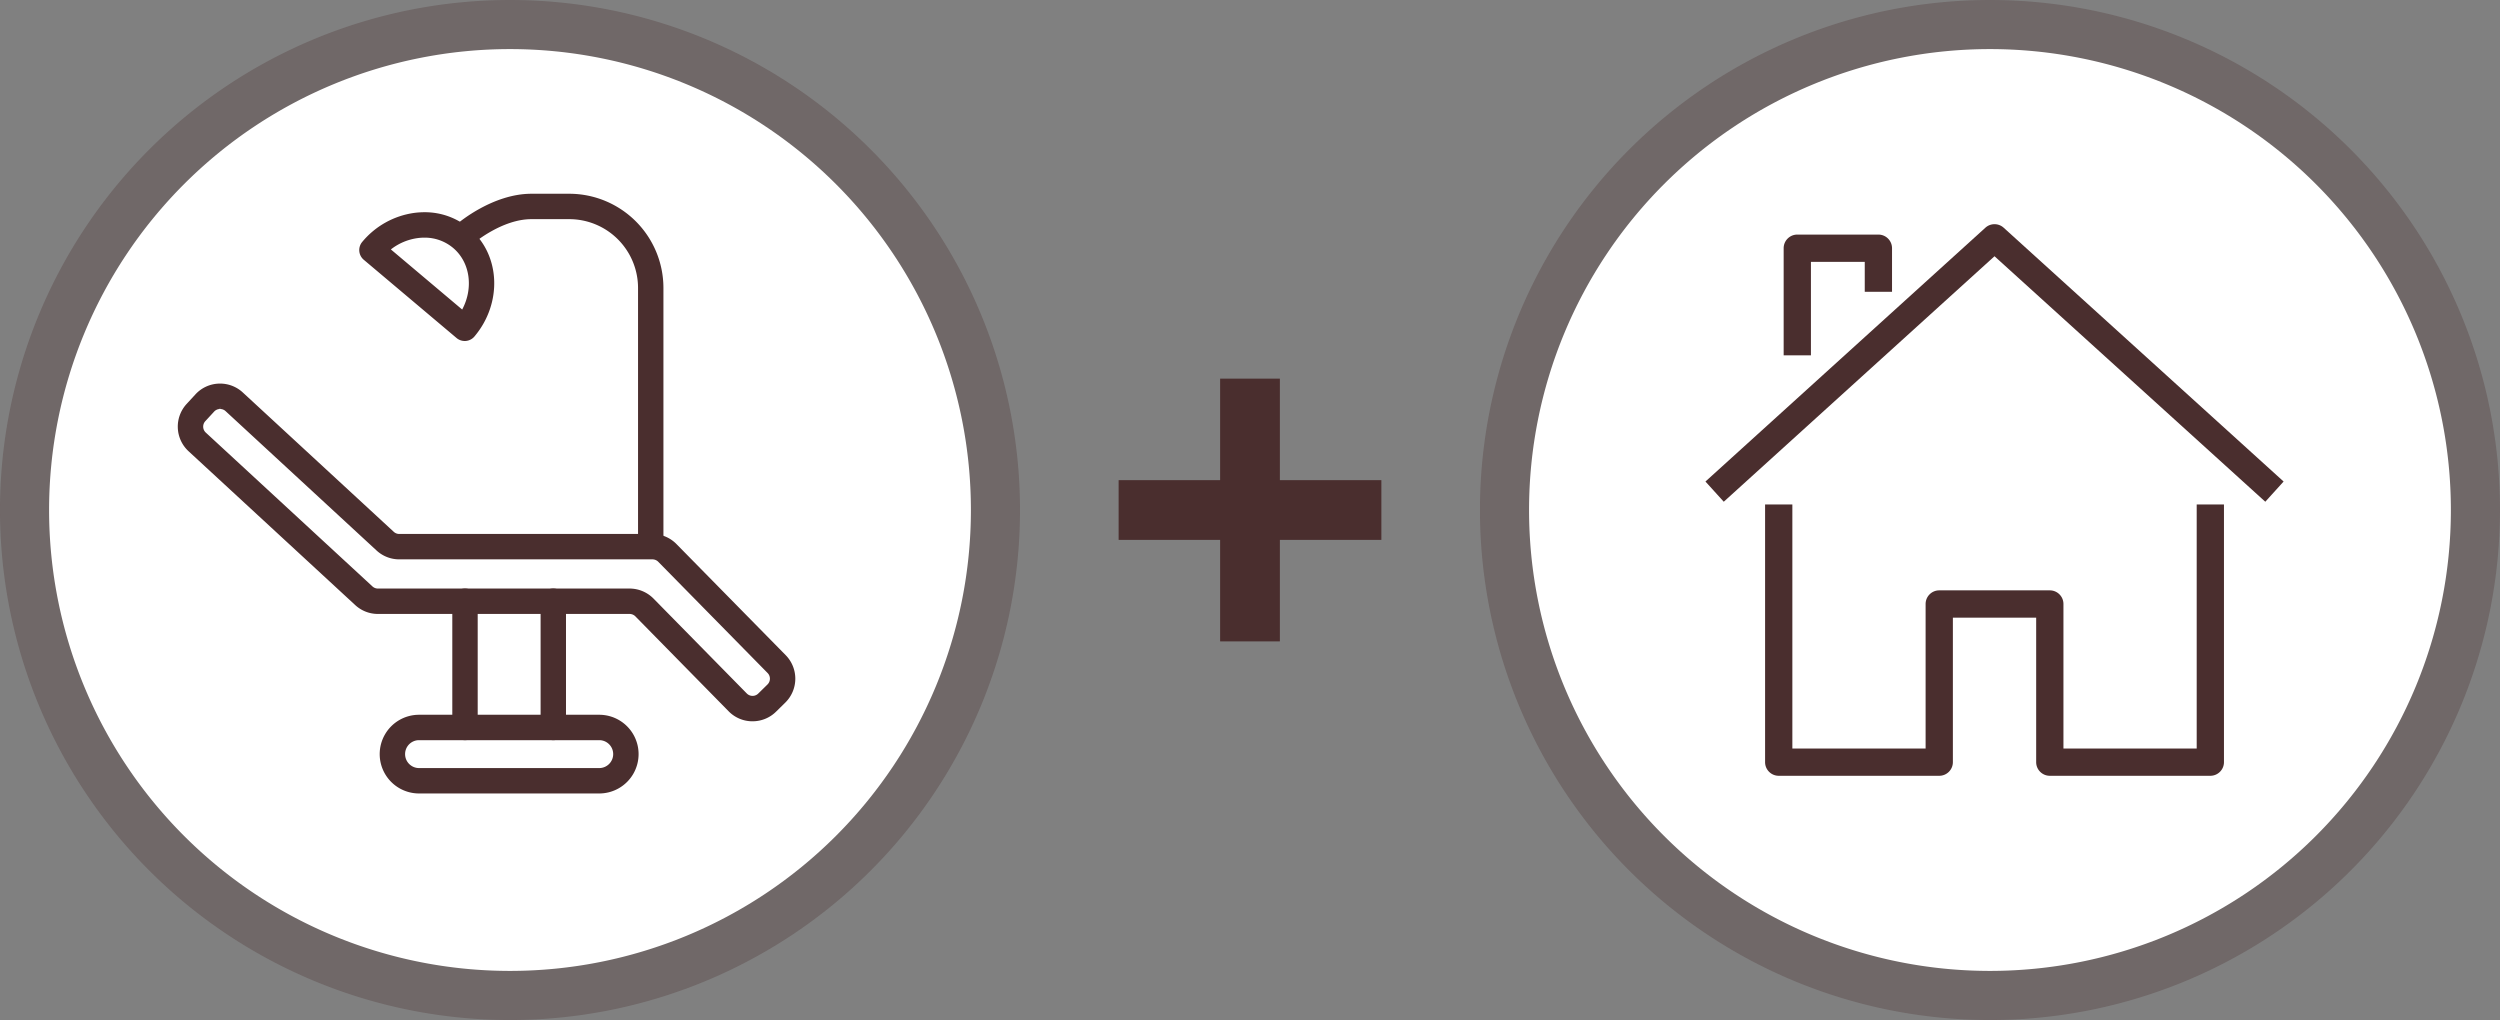
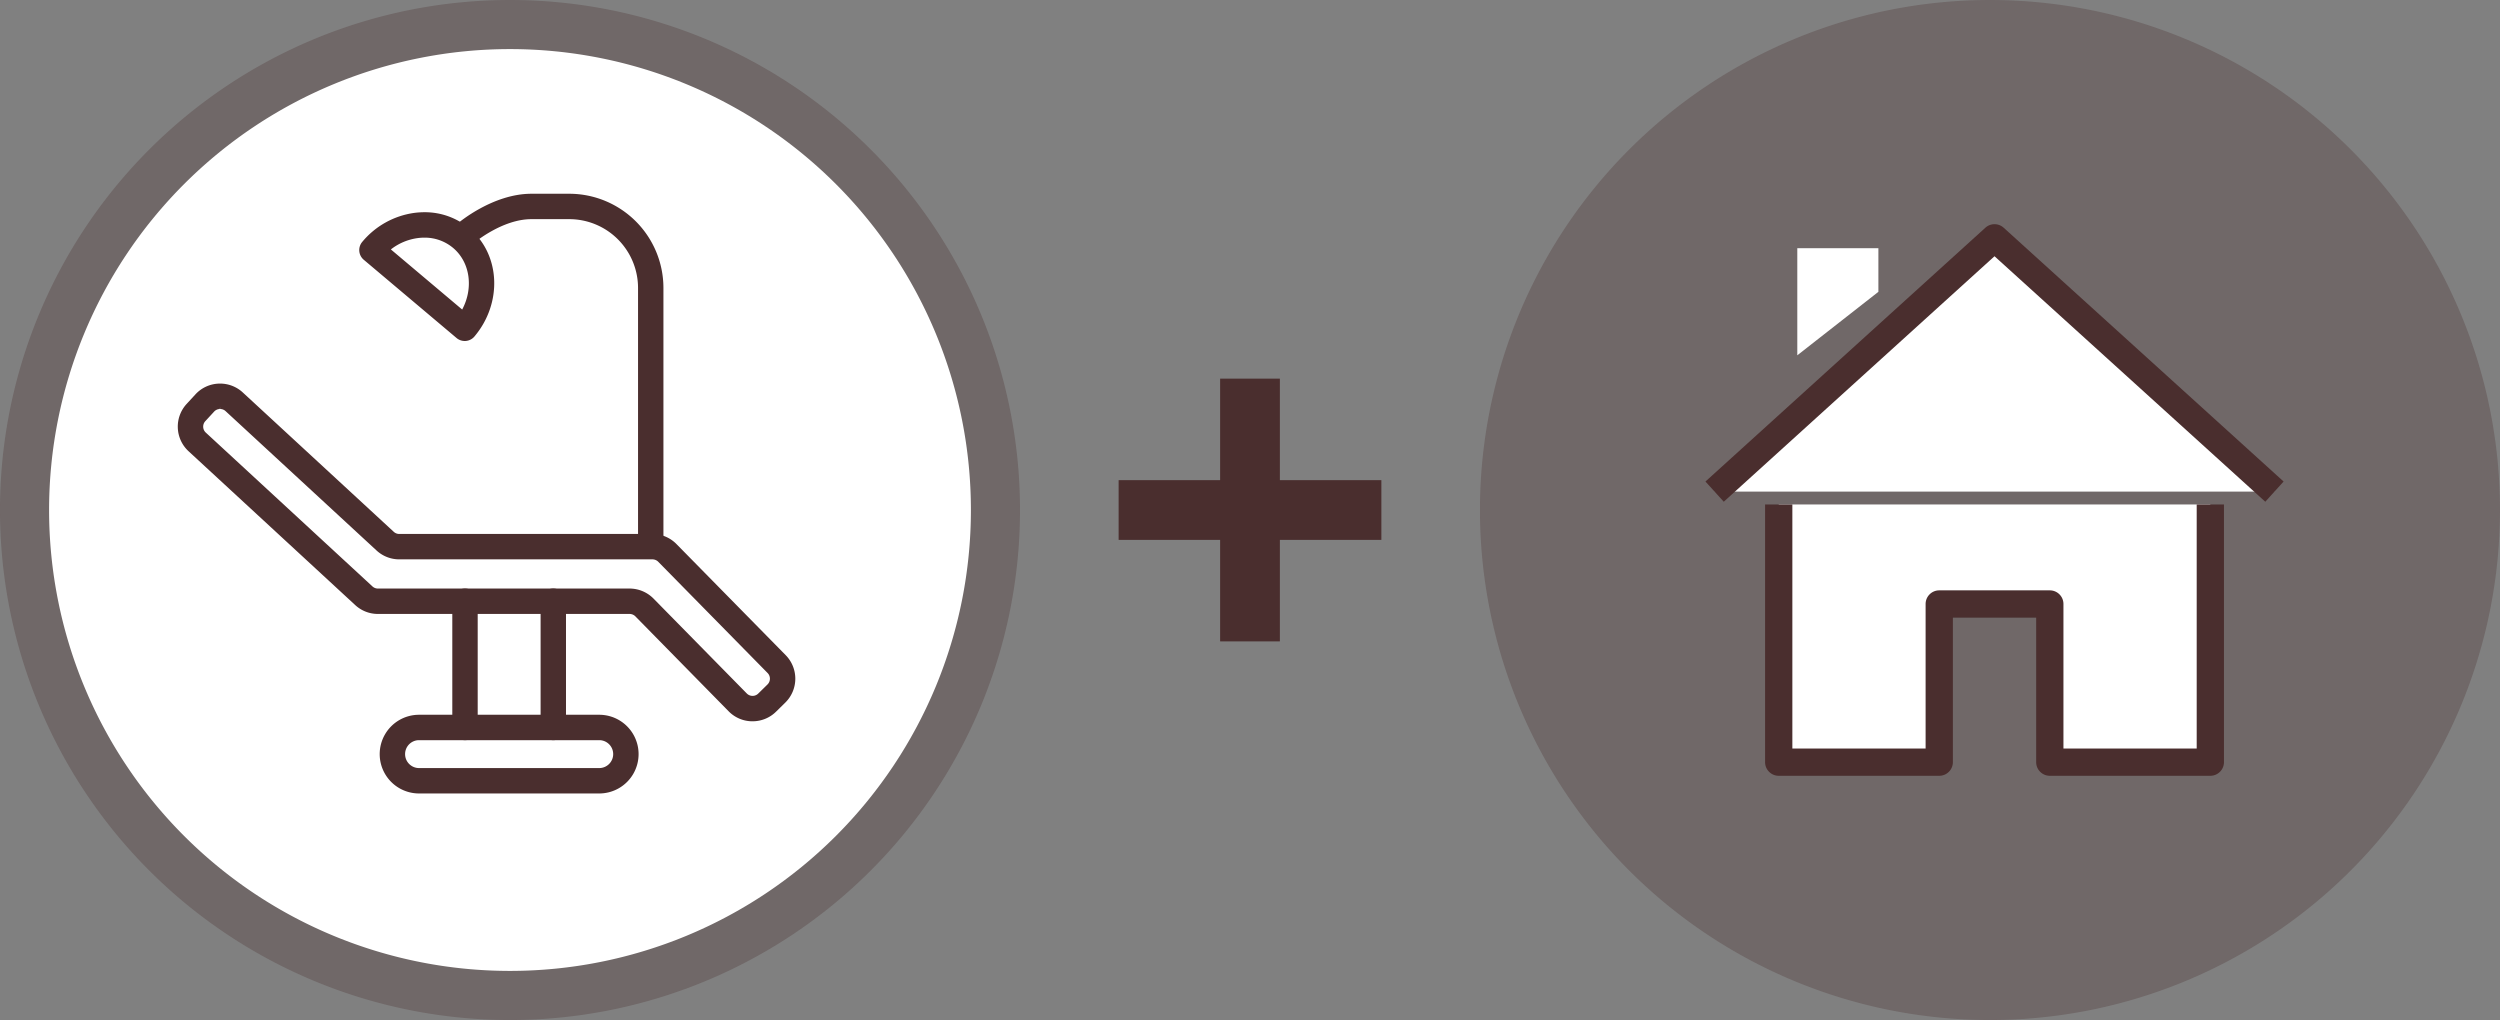
<svg xmlns="http://www.w3.org/2000/svg" width="549.999" height="224.407" viewBox="0 0 549.999 224.407">
  <rect x="0" y="0" width="549.999" height="224.407" fill="#808080" stroke="none" />
  <defs>
    <style>.a{fill:none;}.b{clip-path:url(#a);}.c{opacity:0.3;mix-blend-mode:multiply;isolation:isolate;}.d{fill:#4a2e2e;}.e{fill:#fff;}</style>
    <clipPath id="a">
      <rect class="a" width="224.407" height="224.407" />
    </clipPath>
  </defs>
  <g transform="translate(-361 -3606)">
    <g transform="translate(361 3606)">
      <g class="b">
        <g class="b">
          <g class="c">
            <g class="b">
              <path class="d" d="M32.864,191.543a112.2,112.2,0,1,0,0-158.679,112.2,112.2,0,0,0,0,158.679" />
            </g>
          </g>
          <path class="e" d="M10.8,112.2A101.4,101.4,0,1,0,112.2,10.8,101.4,101.4,0,0,0,10.8,112.2" />
          <path class="d" d="M102.3,162.836a2.8,2.8,0,0,1-2.794-2.794V132.274a2.794,2.794,0,1,1,5.588,0v27.768a2.8,2.8,0,0,1-2.794,2.794" />
          <path class="d" d="M102.3,162.41a2.369,2.369,0,0,1-2.369-2.369V132.273a2.369,2.369,0,0,1,4.738,0v27.768a2.369,2.369,0,0,1-2.369,2.369" />
          <path class="d" d="M121.725,162.836a2.8,2.8,0,0,1-2.794-2.794V132.274a2.794,2.794,0,1,1,5.588,0v27.768a2.8,2.8,0,0,1-2.794,2.794" />
-           <path class="d" d="M121.725,162.41a2.369,2.369,0,0,1-2.369-2.369V132.273a2.369,2.369,0,0,1,4.738,0v27.768a2.369,2.369,0,0,1-2.369,2.369" />
          <path class="d" d="M92.19,174.562a8.657,8.657,0,0,1,0-17.314h39.642a8.657,8.657,0,0,1,0,17.314Zm0-11.725a3.068,3.068,0,0,0,0,6.137h39.642a3.068,3.068,0,1,0,0-6.137Z" />
          <path class="d" d="M131.831,174.136H92.19a8.231,8.231,0,1,1,0-16.463h39.641a8.231,8.231,0,1,1,0,16.463M92.19,162.411a3.493,3.493,0,1,0,0,6.987h39.641a3.493,3.493,0,1,0,0-6.987Z" />
          <path class="d" d="M143.162,122.623a2.8,2.8,0,0,1-2.794-2.794V63.338a15.142,15.142,0,0,0-15.124-15.124H116.9c-6.385,0-12.556,5.182-12.618,5.234a2.794,2.794,0,0,1-3.628-4.25c.315-.269,7.8-6.572,16.246-6.572h8.342a20.735,20.735,0,0,1,20.712,20.712v56.491a2.8,2.8,0,0,1-2.794,2.794" />
          <path class="d" d="M143.161,122.2a2.37,2.37,0,0,1-2.369-2.369V63.338a15.566,15.566,0,0,0-15.549-15.549H116.9c-6.566,0-12.831,5.282-12.893,5.335a2.369,2.369,0,0,1-3.076-3.6c.31-.264,7.674-6.469,15.969-6.469h8.342a20.311,20.311,0,0,1,20.288,20.287v56.49a2.37,2.37,0,0,1-2.37,2.369" />
          <path class="d" d="M102.241,75.02a2.8,2.8,0,0,1-1.8-.658L80.03,57.152a2.791,2.791,0,0,1-.335-3.937,18.116,18.116,0,0,1,11.443-6.377,16.977,16.977,0,0,1,2.221-.148,15.2,15.2,0,0,1,9.932,3.582c6.805,5.738,7.292,16.394,1.086,23.755a2.78,2.78,0,0,1-1.9.983c-.081.006-.158.01-.237.01M101.68,68.1c2.541-4.777,1.738-10.409-1.991-13.554a9.7,9.7,0,0,0-6.345-2.264,11.129,11.129,0,0,0-1.472.1,12.227,12.227,0,0,0-5.88,2.491Z" />
          <path class="d" d="M102.241,74.6a2.367,2.367,0,0,1-1.527-.558L80.3,56.828a2.369,2.369,0,0,1-.284-3.338,17.693,17.693,0,0,1,11.174-6.23A15.031,15.031,0,0,1,103.018,50.6c6.625,5.586,7.089,15.974,1.034,23.155a2.369,2.369,0,0,1-1.61.834c-.067.005-.134.008-.2.008M85.324,54.863,101.8,68.756c2.887-4.958,2.238-11.1-1.838-14.536a10.344,10.344,0,0,0-8.146-2.263,12.7,12.7,0,0,0-6.493,2.906" />
          <path class="d" d="M165.5,158.685a7.324,7.324,0,0,1-5.2-2.2L139.782,135.6a1.8,1.8,0,0,0-1.272-.532H83.143a7.344,7.344,0,0,1-5-1.955L41.485,99.274a7.372,7.372,0,0,1-.417-10.417L43,86.76a7.324,7.324,0,0,1,5.122-2.366c.1,0,.2-.006.292-.006a7.349,7.349,0,0,1,5,1.955L86.629,117a1.775,1.775,0,0,0,1.209.472h55.706a7.415,7.415,0,0,1,5.257,2.2l24.057,24.471a7.381,7.381,0,0,1-.09,10.424l-2.036,2a7.326,7.326,0,0,1-5.166,2.115ZM48.353,89.978a1.778,1.778,0,0,0-1.242.572l-1.937,2.1a1.783,1.783,0,0,0,.1,2.519l36.658,33.839a1.782,1.782,0,0,0,1.21.473H138.51a7.415,7.415,0,0,1,5.256,2.2l20.526,20.881a1.775,1.775,0,0,0,1.257.532h0a1.764,1.764,0,0,0,1.263-.511l2.037-2a1.783,1.783,0,0,0,.022-2.521l-24.056-24.471a1.8,1.8,0,0,0-1.272-.532H87.838a7.35,7.35,0,0,1-5-1.955L49.63,90.45a1.777,1.777,0,0,0-1.208-.473v-.426Z" />
          <path class="d" d="M165.566,158.259h-.061a6.9,6.9,0,0,1-4.894-2.076L140.085,135.3a2.224,2.224,0,0,0-1.575-.66H83.143a6.926,6.926,0,0,1-4.711-1.842L41.773,98.961a6.945,6.945,0,0,1-.392-9.815l1.936-2.1a6.944,6.944,0,0,1,9.815-.393L86.341,117.31a2.2,2.2,0,0,0,1.5.585h55.706a6.987,6.987,0,0,1,4.953,2.077l24.056,24.47a6.954,6.954,0,0,1-.084,9.823l-2.036,2a6.9,6.9,0,0,1-4.868,1.992M48.423,89.551c-.03,0-.06,0-.09,0a2.191,2.191,0,0,0-1.535.709l-1.936,2.1a2.207,2.207,0,0,0,.125,3.12l36.659,33.839a2.2,2.2,0,0,0,1.5.586H138.51a6.992,6.992,0,0,1,4.954,2.076l20.526,20.881a2.208,2.208,0,0,0,3.122.027l2.037-2a2.207,2.207,0,0,0,.026-3.122l-24.056-24.471a2.222,2.222,0,0,0-1.574-.66H87.839a6.927,6.927,0,0,1-4.712-1.842L49.918,90.137a2.19,2.19,0,0,0-1.495-.586" />
        </g>
      </g>
    </g>
    <g transform="translate(686.592 3606)">
      <g class="b">
        <g class="b">
          <g class="c">
            <g class="b">
              <path class="d" d="M32.864,191.543a112.2,112.2,0,1,0,0-158.679,112.2,112.2,0,0,0,0,158.679" />
            </g>
          </g>
-           <path class="e" d="M10.8,112.2A101.4,101.4,0,1,0,112.2,10.8,101.4,101.4,0,0,0,10.8,112.2" />
          <path class="e" d="M65.726,110.98v56.692h35.315V132.88h24.324v34.792H160.68V110.98" />
          <path class="d" d="M160.68,170.672H125.365a3,3,0,0,1-3-3V135.88H104.041v31.792a3,3,0,0,1-3,3H65.726a3,3,0,0,1-3-3V110.98h6v53.692H98.041V132.88a3,3,0,0,1,3-3h24.324a3,3,0,0,1,3,3v31.792H157.68V110.98h6v56.692a3,3,0,0,1-3,3" />
          <path class="e" d="M51.621,108.159,113.2,52.322l61.582,55.836" />
          <path class="d" d="M172.771,110.381,113.2,56.372,53.635,110.381l-4.029-4.445L111.188,50.1a3,3,0,0,1,4.029,0L176.8,105.936Z" />
          <path class="e" d="M69.813,78.166V54.608h17.84V64.2" />
-           <path class="d" d="M72.812,78.166h-6V54.608a3,3,0,0,1,3-3H87.653a3,3,0,0,1,3,3V64.2h-6V57.608H72.812Z" />
        </g>
      </g>
    </g>
    <path class="d" d="M28.834,4.53H51.163V1.385H28.834V-20.944H25.689V1.385H3.36V4.53H25.689V26.859h3.145Z" transform="translate(608.738 3715.246)" />
    <path class="d" d="M33.834,31.859H20.689V9.53H-1.64V-3.615H20.689V-25.944H33.834V-3.615H56.163V9.53H33.834Z" transform="translate(608.738 3715.246)" />
  </g>
</svg>